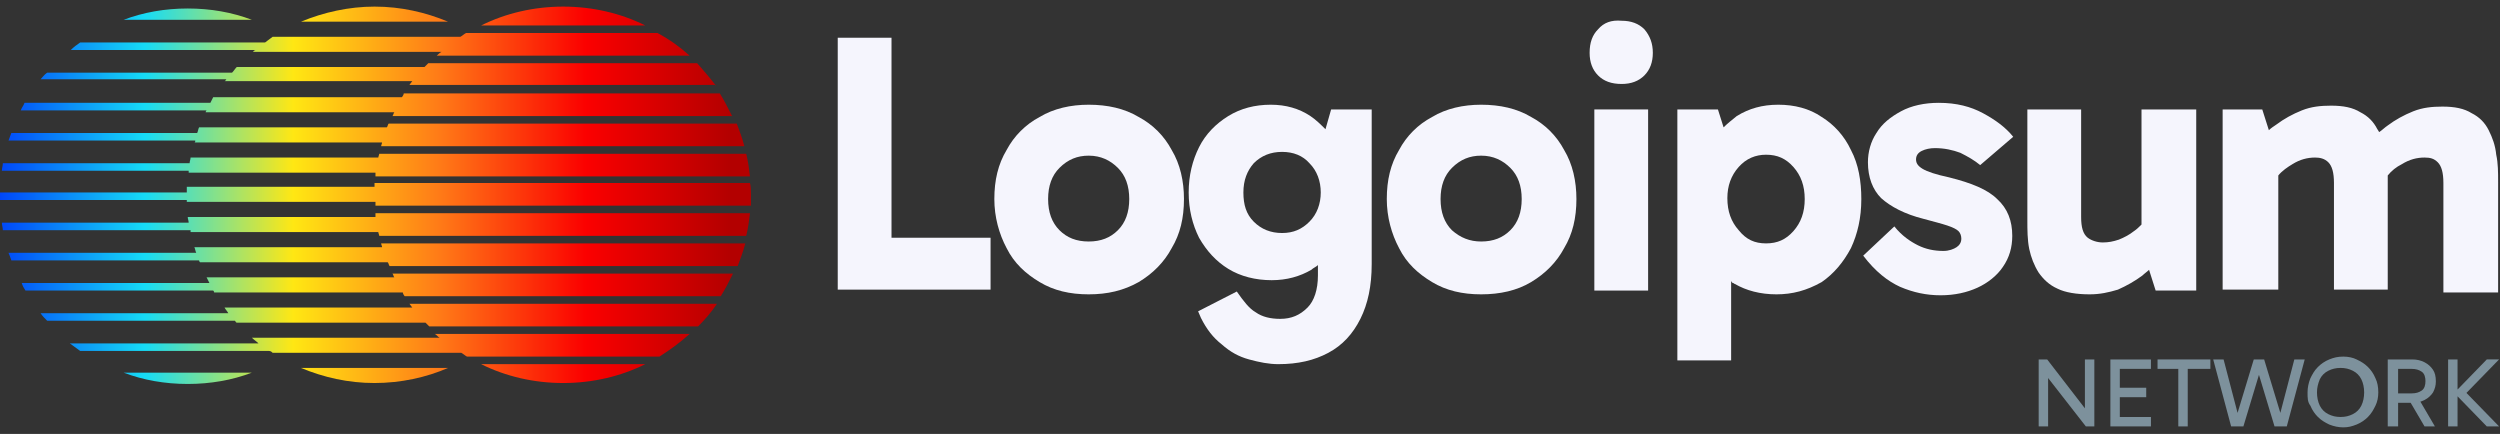
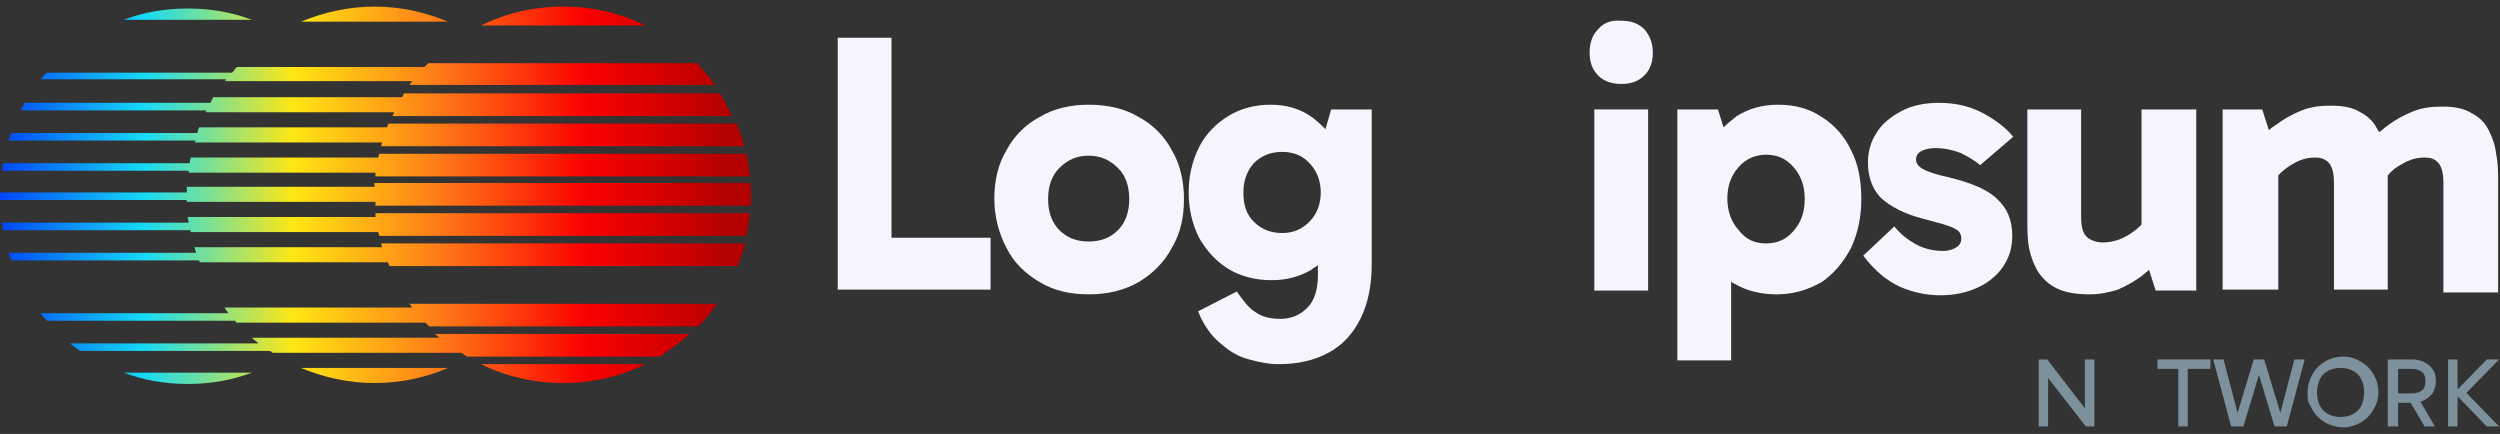
<svg xmlns="http://www.w3.org/2000/svg" version="1.1" id="Layer_1" x="0px" y="0px" viewBox="0 0 265 46" style="enable-background:new 0 0 265 46;" xml:space="preserve">
  <rect x="0" y="0" width="265" height="46" fill="#333333" stroke="none" />
  <style type="text/css">
	.st0{fill:url(#SVGID_1_);}
	.st1{fill:url(#SVGID_00000175301447525924267640000004040302800555748023_);}
	.st2{fill:url(#SVGID_00000180348857291571666040000013152871264647074201_);}
	.st3{fill:url(#SVGID_00000029763840415228729300000016174229438178550455_);}
	.st4{fill:url(#SVGID_00000024703658518934447050000014694066199494241175_);}
	.st5{fill:url(#SVGID_00000116935626130015471160000010319908145343398016_);}
	.st6{fill:url(#SVGID_00000127025848027946861590000017903732445744190109_);}
	.st7{fill:url(#SVGID_00000091735008798277650610000006113259122785537433_);}
	.st8{fill:url(#SVGID_00000000204066278954332250000003750972151864109244_);}
	.st9{fill:url(#SVGID_00000103243949359166928840000009933889755614903481_);}
	.st10{fill:url(#SVGID_00000171684038941580255510000000550229433758716565_);}
	.st11{fill:url(#SVGID_00000016033631444346267860000012369813243552954519_);}
	.st12{fill:url(#SVGID_00000003076033713084761700000002159916659585247366_);}
	.st13{fill:url(#SVGID_00000161607027541710804440000005617394928557380255_);}
	.st14{fill:url(#SVGID_00000167383569472856187870000015193571645269068963_);}
	.st15{fill:url(#SVGID_00000152249095381301258540000004006902870648248246_);}
	.st16{fill:url(#SVGID_00000053533621048946244280000000936982764457191858_);}
	.st17{fill:#7D919C;}
	.st18{fill:#F5F5FD;}
	.st19{fill-rule:evenodd;clip-rule:evenodd;fill:#F5F5FD;}
</style>
  <linearGradient id="SVGID_1_" gradientUnits="userSpaceOnUse" x1="-6.277178e-07" y1="44.172" x2="77.48" y2="44.172" gradientTransform="matrix(1 0 0 -1 0 45.89)">
    <stop offset="0" style="stop-color:#0046F9" />
    <stop offset="0.198" style="stop-color:#16DBF6" />
    <stop offset="0.401" style="stop-color:#FFE713" />
    <stop offset="0.604" style="stop-color:#FF7917" />
    <stop offset="0.802" style="stop-color:#FB0000" />
    <stop offset="1" style="stop-color:#B30000" />
  </linearGradient>
  <path class="st0" d="M68.4,2.7c-2.6-1.3-5.6-2-8.7-2c-3.1,0-6.1,0.7-8.7,2H68.4z" />
  <linearGradient id="SVGID_00000140734770886932394930000013609669550519911863_" gradientUnits="userSpaceOnUse" x1="-6.277178e-07" y1="41.183" x2="77.48" y2="41.183" gradientTransform="matrix(1 0 0 -1 0 45.89)">
    <stop offset="0" style="stop-color:#0046F9" />
    <stop offset="0.198" style="stop-color:#16DBF6" />
    <stop offset="0.401" style="stop-color:#FFE713" />
    <stop offset="0.604" style="stop-color:#FF7917" />
    <stop offset="0.802" style="stop-color:#FB0000" />
    <stop offset="1" style="stop-color:#B30000" />
  </linearGradient>
-   <path style="fill:url(#SVGID_00000140734770886932394930000013609669550519911863_);" d="M48.8,3.9c0.2-0.1,0.4-0.3,0.6-0.4h20.3  C71,4.2,72.1,5,73.1,5.9H46.3c0.1-0.1,0.3-0.3,0.5-0.4H26.8c0.1-0.1,0.2-0.2,0.3-0.2H7.5C7.8,5,8.2,4.7,8.5,4.5h19.6  c0.3-0.2,0.5-0.4,0.8-0.6H48.8z" />
  <linearGradient id="SVGID_00000016772275935354680260000009288465373357600409_" gradientUnits="userSpaceOnUse" x1="-6.277178e-07" y1="37.996" x2="77.48" y2="37.996" gradientTransform="matrix(1 0 0 -1 0 45.89)">
    <stop offset="0" style="stop-color:#0046F9" />
    <stop offset="0.198" style="stop-color:#16DBF6" />
    <stop offset="0.401" style="stop-color:#FFE713" />
    <stop offset="0.604" style="stop-color:#FF7917" />
    <stop offset="0.802" style="stop-color:#FB0000" />
    <stop offset="1" style="stop-color:#B30000" />
  </linearGradient>
  <path style="fill:url(#SVGID_00000016772275935354680260000009288465373357600409_);" d="M75.9,9.1c-0.6-0.8-1.3-1.6-2-2.4H45.4  c-0.1,0.1-0.3,0.3-0.4,0.4H25.1c-0.2,0.2-0.3,0.4-0.5,0.6H5C4.7,7.9,4.5,8.2,4.3,8.4H24c-0.1,0.1-0.1,0.2-0.2,0.2h19.9  c-0.1,0.1-0.2,0.3-0.3,0.4H75.9z" />
  <linearGradient id="SVGID_00000090258220704521979410000001148772384054248086_" gradientUnits="userSpaceOnUse" x1="-6.277178e-07" y1="34.808" x2="77.48" y2="34.808" gradientTransform="matrix(1 0 0 -1 0 45.89)">
    <stop offset="0" style="stop-color:#0046F9" />
    <stop offset="0.198" style="stop-color:#16DBF6" />
    <stop offset="0.401" style="stop-color:#FFE713" />
    <stop offset="0.604" style="stop-color:#FF7917" />
    <stop offset="0.802" style="stop-color:#FB0000" />
    <stop offset="1" style="stop-color:#B30000" />
  </linearGradient>
  <path style="fill:url(#SVGID_00000090258220704521979410000001148772384054248086_);" d="M42.6,10.3c0.1-0.1,0.2-0.3,0.2-0.4h33.5  c0.5,0.8,0.9,1.6,1.3,2.4H41.6c0.1-0.1,0.1-0.3,0.2-0.4H21.8c0-0.1,0.1-0.2,0.1-0.2H2.2c0.1-0.3,0.3-0.5,0.4-0.8h19.7  c0.1-0.2,0.2-0.4,0.3-0.6H42.6z" />
  <linearGradient id="SVGID_00000162331635497874318970000008941759048754816898_" gradientUnits="userSpaceOnUse" x1="-6.277178e-07" y1="31.62" x2="77.48" y2="31.62" gradientTransform="matrix(1 0 0 -1 0 45.89)">
    <stop offset="0" style="stop-color:#0046F9" />
    <stop offset="0.198" style="stop-color:#16DBF6" />
    <stop offset="0.401" style="stop-color:#FFE713" />
    <stop offset="0.604" style="stop-color:#FF7917" />
    <stop offset="0.802" style="stop-color:#FB0000" />
    <stop offset="1" style="stop-color:#B30000" />
  </linearGradient>
  <path style="fill:url(#SVGID_00000162331635497874318970000008941759048754816898_);" d="M78.9,15.5c-0.2-0.8-0.5-1.6-0.8-2.4H41.2  c-0.1,0.1-0.1,0.3-0.2,0.4H21.1c-0.1,0.2-0.1,0.4-0.2,0.6H1.2c-0.1,0.3-0.2,0.5-0.3,0.8h19.8c0,0.1,0,0.2-0.1,0.2h19.9  c0,0.1-0.1,0.3-0.1,0.4H78.9z" />
  <linearGradient id="SVGID_00000097464931195244985800000000959765183593202366_" gradientUnits="userSpaceOnUse" x1="-6.277178e-07" y1="28.432" x2="77.48" y2="28.432" gradientTransform="matrix(1 0 0 -1 0 45.89)">
    <stop offset="0" style="stop-color:#0046F9" />
    <stop offset="0.198" style="stop-color:#16DBF6" />
    <stop offset="0.401" style="stop-color:#FFE713" />
    <stop offset="0.604" style="stop-color:#FF7917" />
    <stop offset="0.802" style="stop-color:#FB0000" />
    <stop offset="1" style="stop-color:#B30000" />
  </linearGradient>
  <path style="fill:url(#SVGID_00000097464931195244985800000000959765183593202366_);" d="M40.1,16.7c0-0.1,0.1-0.3,0.1-0.4h38.9  c0.2,0.8,0.3,1.6,0.4,2.4H39.8c0-0.1,0-0.3,0-0.4H20c0-0.1,0-0.2,0-0.2H0.2c0-0.3,0.1-0.5,0.1-0.8h19.8c0-0.2,0.1-0.4,0.1-0.6H40.1z  " />
  <linearGradient id="SVGID_00000089554057055852378950000010963154060979104188_" gradientUnits="userSpaceOnUse" x1="0" y1="25.245" x2="77.48" y2="25.245" gradientTransform="matrix(1 0 0 -1 0 45.89)">
    <stop offset="0" style="stop-color:#0046F9" />
    <stop offset="0.198" style="stop-color:#16DBF6" />
    <stop offset="0.401" style="stop-color:#FFE713" />
    <stop offset="0.604" style="stop-color:#FF7917" />
    <stop offset="0.802" style="stop-color:#FB0000" />
    <stop offset="1" style="stop-color:#B30000" />
  </linearGradient>
  <path style="fill:url(#SVGID_00000089554057055852378950000010963154060979104188_);" d="M79.6,20.6c0,0.4,0,0.8,0,1.2H39.8  c0-0.1,0-0.3,0-0.4H19.8c0-0.1,0-0.2,0-0.2H0c0-0.1,0-0.3,0-0.4s0-0.3,0-0.4h19.8c0-0.2,0-0.4,0-0.6h19.9c0-0.1,0-0.3,0-0.4h39.8  C79.6,19.8,79.6,20.2,79.6,20.6z" />
  <linearGradient id="SVGID_00000138560000803983177350000005874728313783251860_" gradientUnits="userSpaceOnUse" x1="-6.277178e-07" y1="22.057" x2="77.48" y2="22.057" gradientTransform="matrix(1 0 0 -1 0 45.89)">
    <stop offset="0" style="stop-color:#0046F9" />
    <stop offset="0.198" style="stop-color:#16DBF6" />
    <stop offset="0.401" style="stop-color:#FFE713" />
    <stop offset="0.604" style="stop-color:#FF7917" />
    <stop offset="0.802" style="stop-color:#FB0000" />
    <stop offset="1" style="stop-color:#B30000" />
  </linearGradient>
  <path style="fill:url(#SVGID_00000138560000803983177350000005874728313783251860_);" d="M79.5,22.6c-0.1,0.8-0.2,1.6-0.4,2.4H40.2  c0-0.1-0.1-0.3-0.1-0.4H20.2c0-0.1,0-0.2,0-0.2H0.3c0-0.3-0.1-0.5-0.1-0.8H20c0-0.2-0.1-0.4-0.1-0.6h19.9c0-0.1,0-0.3,0-0.4H79.5z" />
  <linearGradient id="SVGID_00000177462047340137006560000015341278776028775859_" gradientUnits="userSpaceOnUse" x1="-6.277178e-07" y1="18.869" x2="77.48" y2="18.869" gradientTransform="matrix(1 0 0 -1 0 45.89)">
    <stop offset="0" style="stop-color:#0046F9" />
    <stop offset="0.198" style="stop-color:#16DBF6" />
    <stop offset="0.401" style="stop-color:#FFE713" />
    <stop offset="0.604" style="stop-color:#FF7917" />
    <stop offset="0.802" style="stop-color:#FB0000" />
    <stop offset="1" style="stop-color:#B30000" />
  </linearGradient>
  <path style="fill:url(#SVGID_00000177462047340137006560000015341278776028775859_);" d="M41.1,27.8c0.1,0.1,0.1,0.3,0.2,0.4h36.9  c0.3-0.8,0.6-1.6,0.8-2.4H40.4c0,0.1,0.1,0.3,0.1,0.4H20.6c0.1,0.2,0.1,0.4,0.2,0.6H0.9C1,27,1.1,27.3,1.2,27.6h19.9  c0,0.1,0.1,0.2,0.1,0.2H41.1z" />
  <linearGradient id="SVGID_00000090293195219902708810000004914120696172984196_" gradientUnits="userSpaceOnUse" x1="-6.277178e-07" y1="15.681" x2="77.48" y2="15.681" gradientTransform="matrix(1 0 0 -1 0 45.89)">
    <stop offset="0" style="stop-color:#0046F9" />
    <stop offset="0.198" style="stop-color:#16DBF6" />
    <stop offset="0.401" style="stop-color:#FFE713" />
    <stop offset="0.604" style="stop-color:#FF7917" />
    <stop offset="0.802" style="stop-color:#FB0000" />
    <stop offset="1" style="stop-color:#B30000" />
  </linearGradient>
-   <path style="fill:url(#SVGID_00000090293195219902708810000004914120696172984196_);" d="M77.7,29c-0.4,0.8-0.8,1.6-1.3,2.4H42.9  c-0.1-0.1-0.2-0.3-0.2-0.4H22.7c0-0.1-0.1-0.2-0.1-0.2H2.7c-0.2-0.3-0.3-0.5-0.4-0.8h19.9c-0.1-0.2-0.2-0.4-0.3-0.6h19.9  c-0.1-0.1-0.1-0.3-0.2-0.4H77.7z" />
  <linearGradient id="SVGID_00000039116868125522413170000014172370610801736608_" gradientUnits="userSpaceOnUse" x1="-6.277178e-07" y1="12.494" x2="77.48" y2="12.494" gradientTransform="matrix(1 0 0 -1 0 45.89)">
    <stop offset="0" style="stop-color:#0046F9" />
    <stop offset="0.198" style="stop-color:#16DBF6" />
    <stop offset="0.401" style="stop-color:#FFE713" />
    <stop offset="0.604" style="stop-color:#FF7917" />
    <stop offset="0.802" style="stop-color:#FB0000" />
    <stop offset="1" style="stop-color:#B30000" />
  </linearGradient>
  <path style="fill:url(#SVGID_00000039116868125522413170000014172370610801736608_);" d="M45.1,34.2c0.1,0.1,0.3,0.3,0.4,0.4h28.5  c0.7-0.7,1.4-1.5,2-2.4H43.4c0.1,0.1,0.2,0.3,0.3,0.4H23.8c0.1,0.2,0.3,0.4,0.4,0.6H4.3c0.2,0.3,0.4,0.5,0.7,0.8h19.9  c0.1,0.1,0.1,0.2,0.2,0.2H45.1z" />
  <linearGradient id="SVGID_00000129170655372456533350000016236533799128719747_" gradientUnits="userSpaceOnUse" x1="-6.277178e-07" y1="9.306" x2="77.48" y2="9.306" gradientTransform="matrix(1 0 0 -1 0 45.89)">
    <stop offset="0" style="stop-color:#0046F9" />
    <stop offset="0.198" style="stop-color:#16DBF6" />
    <stop offset="0.401" style="stop-color:#FFE713" />
    <stop offset="0.604" style="stop-color:#FF7917" />
    <stop offset="0.802" style="stop-color:#FB0000" />
    <stop offset="1" style="stop-color:#B30000" />
  </linearGradient>
  <path style="fill:url(#SVGID_00000129170655372456533350000016236533799128719747_);" d="M73.1,35.4c-1,0.9-2.1,1.7-3.2,2.4H49.5  c-0.2-0.1-0.4-0.3-0.6-0.4H28.9c-0.1-0.1-0.2-0.2-0.4-0.2h-20c-0.4-0.3-0.7-0.5-1.1-0.8h20c-0.2-0.2-0.5-0.4-0.7-0.6h19.9  c-0.2-0.1-0.3-0.3-0.5-0.4H73.1z" />
  <linearGradient id="SVGID_00000033328877361157651680000013049314919094318990_" gradientUnits="userSpaceOnUse" x1="-6.277178e-07" y1="6.317" x2="77.48" y2="6.317" gradientTransform="matrix(1 0 0 -1 0 45.89)">
    <stop offset="0" style="stop-color:#0046F9" />
    <stop offset="0.198" style="stop-color:#16DBF6" />
    <stop offset="0.401" style="stop-color:#FFE713" />
    <stop offset="0.604" style="stop-color:#FF7917" />
    <stop offset="0.802" style="stop-color:#FB0000" />
    <stop offset="1" style="stop-color:#B30000" />
  </linearGradient>
  <path style="fill:url(#SVGID_00000033328877361157651680000013049314919094318990_);" d="M51,38.6c2.6,1.3,5.6,2,8.7,2  c3.1,0,6.1-0.7,8.7-2H51z" />
  <linearGradient id="SVGID_00000104700706038150099860000000841548824022317738_" gradientUnits="userSpaceOnUse" x1="-6.277178e-07" y1="44.417" x2="77.48" y2="44.417" gradientTransform="matrix(1 0 0 -1 0 45.89)">
    <stop offset="0" style="stop-color:#0046F9" />
    <stop offset="0.198" style="stop-color:#16DBF6" />
    <stop offset="0.401" style="stop-color:#FFE713" />
    <stop offset="0.604" style="stop-color:#FF7917" />
    <stop offset="0.802" style="stop-color:#FB0000" />
    <stop offset="1" style="stop-color:#B30000" />
  </linearGradient>
  <path style="fill:url(#SVGID_00000104700706038150099860000000841548824022317738_);" d="M26.7,2.1c-2.1-0.8-4.4-1.2-6.8-1.2  c-2.4,0-4.7,0.4-6.8,1.2H26.7z" />
  <linearGradient id="SVGID_00000162326681201495363920000004178656910205048985_" gradientUnits="userSpaceOnUse" x1="-6.277178e-07" y1="5.766" x2="77.48" y2="5.766" gradientTransform="matrix(1 0 0 -1 0 45.89)">
    <stop offset="0" style="stop-color:#0046F9" />
    <stop offset="0.198" style="stop-color:#16DBF6" />
    <stop offset="0.401" style="stop-color:#FFE713" />
    <stop offset="0.604" style="stop-color:#FF7917" />
    <stop offset="0.802" style="stop-color:#FB0000" />
    <stop offset="1" style="stop-color:#B30000" />
  </linearGradient>
  <path style="fill:url(#SVGID_00000162326681201495363920000004178656910205048985_);" d="M13.1,39.5c2.1,0.8,4.4,1.2,6.8,1.2  c2.4,0,4.7-0.4,6.8-1.2H13.1z" />
  <linearGradient id="SVGID_00000018232346675454470020000004186020825656449420_" gradientUnits="userSpaceOnUse" x1="-6.277178e-07" y1="44.371" x2="77.48" y2="44.371" gradientTransform="matrix(1 0 0 -1 0 45.89)">
    <stop offset="0" style="stop-color:#0046F9" />
    <stop offset="0.198" style="stop-color:#16DBF6" />
    <stop offset="0.401" style="stop-color:#FFE713" />
    <stop offset="0.604" style="stop-color:#FF7917" />
    <stop offset="0.802" style="stop-color:#FB0000" />
    <stop offset="1" style="stop-color:#B30000" />
  </linearGradient>
  <path style="fill:url(#SVGID_00000018232346675454470020000004186020825656449420_);" d="M39.7,0.7c2.8,0,5.4,0.6,7.8,1.6H31.9  C34.3,1.3,37,0.7,39.7,0.7z" />
  <linearGradient id="SVGID_00000015340767170715494090000011034387592942613694_" gradientUnits="userSpaceOnUse" x1="-6.277178e-07" y1="6.118" x2="77.48" y2="6.118" gradientTransform="matrix(1 0 0 -1 0 45.89)">
    <stop offset="0" style="stop-color:#0046F9" />
    <stop offset="0.198" style="stop-color:#16DBF6" />
    <stop offset="0.401" style="stop-color:#FFE713" />
    <stop offset="0.604" style="stop-color:#FF7917" />
    <stop offset="0.802" style="stop-color:#FB0000" />
    <stop offset="1" style="stop-color:#B30000" />
  </linearGradient>
  <path style="fill:url(#SVGID_00000015340767170715494090000011034387592942613694_);" d="M39.7,40.6c-2.8,0-5.4-0.6-7.8-1.6h15.6  C45.2,40,42.5,40.6,39.7,40.6z" />
  <path class="st17" d="M259.5,45.2v-7.1h1v7.1H259.5z M263.6,45.2l-3.4-3.5v-0.1l3.4-3.5h1.3l-3.8,3.9l0.1-0.6l3.7,3.8H263.6z" />
  <path class="st17" d="M253.1,45.2v-7.1h2.6c0.5,0,0.9,0.1,1.3,0.3c0.4,0.2,0.7,0.5,0.9,0.8c0.2,0.3,0.3,0.7,0.3,1.2  s-0.1,0.8-0.3,1.2c-0.2,0.3-0.5,0.6-0.9,0.8c-0.4,0.2-0.8,0.3-1.3,0.3h-1.7v-1h1.6c0.5,0,0.8-0.1,1.1-0.3c0.3-0.2,0.4-0.6,0.4-1  c0-0.4-0.1-0.8-0.4-1c-0.3-0.2-0.6-0.3-1.1-0.3h-1.6l0.2-0.2v6.3H253.1z M257,45.2l-1.7-2.9h1.1l1.7,2.9H257z" />
  <path class="st17" d="M244.6,41.6c0-0.5,0.1-1,0.3-1.5c0.2-0.4,0.4-0.8,0.8-1.2c0.3-0.3,0.7-0.6,1.2-0.8c0.5-0.2,0.9-0.3,1.5-0.3  c0.5,0,1,0.1,1.4,0.3c0.4,0.2,0.8,0.4,1.2,0.8c0.3,0.3,0.6,0.7,0.8,1.2c0.2,0.4,0.3,0.9,0.3,1.5c0,0.5-0.1,1-0.3,1.4  c-0.2,0.4-0.4,0.8-0.8,1.2c-0.3,0.3-0.7,0.6-1.2,0.8s-0.9,0.3-1.4,0.3c-0.5,0-1-0.1-1.5-0.3c-0.4-0.2-0.8-0.4-1.2-0.8  c-0.3-0.3-0.6-0.7-0.8-1.2C244.6,42.6,244.6,42.2,244.6,41.6z M245.6,41.6c0,0.5,0.1,1,0.3,1.4c0.2,0.4,0.5,0.7,0.9,0.9  c0.4,0.2,0.8,0.3,1.3,0.3c0.5,0,0.9-0.1,1.3-0.3c0.4-0.2,0.7-0.5,0.9-0.9c0.2-0.4,0.3-0.9,0.3-1.4c0-0.5-0.1-1-0.3-1.4  c-0.2-0.4-0.5-0.7-0.9-0.9c-0.4-0.2-0.8-0.3-1.3-0.3c-0.5,0-0.9,0.1-1.3,0.3c-0.4,0.2-0.7,0.5-0.9,0.9  C245.7,40.7,245.6,41.1,245.6,41.6z" />
  <path class="st17" d="M241.1,45.2l-1.9-6.3l-0.2-0.8h1l2,6.6l-0.5-0.1l1.7-6.5h1.1l-1.9,7.1H241.1z M236.5,45.2l-1.9-7.1h1.1  l1.7,6.5l-0.5,0.1l2-6.6h1l-0.2,0.8l-1.9,6.3H236.5z" />
  <path class="st17" d="M230.9,45.2v-6.3h1v6.3H230.9z M228.7,39.1v-1h5.6v1H228.7z" />
-   <path class="st17" d="M224.6,42.1v-1h2.9v1H224.6z M224.5,39.1l0.2-0.3v5.6l-0.3-0.2h3.6v1h-4.3v-7.1h4.3v1H224.5z" />
  <path class="st17" d="M221.1,45.2l-4.6-5.9l0.6-0.2v6.1h-1v-7.1h0.9l4.4,5.7h-0.4v-5.7h1v7.1H221.1z" />
  <path class="st18" d="M169,11.6v19.2h5.7V11.6H169z" />
  <path class="st18" d="M169.4,3.1c-0.6,0.6-0.9,1.4-0.9,2.5c0,1,0.3,1.8,0.9,2.4c0.6,0.6,1.4,0.9,2.5,0.9c1,0,1.8-0.3,2.4-0.9  c0.6-0.6,0.9-1.4,0.9-2.4c0-1-0.3-1.8-0.9-2.5c-0.6-0.6-1.4-0.9-2.4-0.9C170.8,2.1,170,2.4,169.4,3.1z" />
  <path class="st18" d="M201.4,30.4c1.4,0.6,2.8,0.9,4.3,0.9c1.5,0,2.8-0.3,3.9-0.8c1.1-0.5,2.1-1.3,2.7-2.2c0.7-1,1-2.1,1-3.3  c0-1.6-0.5-2.9-1.6-3.9c-1-1-2.7-1.7-5.1-2.3c-1.4-0.3-2.3-0.6-2.8-0.9c-0.5-0.3-0.7-0.6-0.7-1c0-0.4,0.2-0.7,0.6-0.9  c0.4-0.2,0.9-0.3,1.4-0.3c1,0,1.9,0.2,2.7,0.5c0.8,0.4,1.5,0.8,2.1,1.3l3.5-3c-0.8-1-1.9-1.8-3.2-2.5c-1.3-0.7-2.8-1.1-4.7-1.1  c-1.5,0-2.9,0.3-4,0.9c-1.1,0.6-2,1.3-2.6,2.3c-0.6,0.9-0.9,2-0.9,3.1c0,1.6,0.5,2.9,1.4,3.8c1,0.9,2.5,1.7,4.5,2.2  c1.1,0.3,1.9,0.5,2.5,0.7c0.6,0.2,1,0.4,1.2,0.6s0.3,0.5,0.3,0.8c0,0.4-0.2,0.7-0.5,0.9c-0.3,0.2-0.8,0.4-1.4,0.4  c-1,0-1.9-0.2-2.7-0.6c-0.8-0.4-1.7-1-2.5-2l-3.3,3.1C198.8,28.8,200.1,29.8,201.4,30.4z" />
  <path class="st18" d="M235.6,30.7V11.6h4.2l0.7,2.2c0.2-0.2,0.5-0.4,0.8-0.6c0.8-0.6,1.7-1.1,2.7-1.5c1-0.4,2-0.5,3.1-0.5  c1.3,0,2.3,0.2,3.1,0.7c0.8,0.4,1.4,1,1.8,1.8c0.1,0.1,0.1,0.2,0.2,0.3c0.3-0.2,0.6-0.5,0.9-0.7c0.8-0.6,1.7-1.1,2.7-1.5  c1-0.4,2-0.5,3.1-0.5c1.3,0,2.3,0.2,3.1,0.7c0.8,0.4,1.4,1,1.8,1.8c0.4,0.8,0.7,1.6,0.8,2.6c0.2,0.9,0.2,1.9,0.2,2.9v11.7h-5.8V19.4  c0-1.1-0.2-1.8-0.6-2.2c-0.4-0.4-0.8-0.5-1.4-0.5c-0.8,0-1.6,0.2-2.4,0.7c-0.6,0.3-1.1,0.7-1.5,1.2c0,0.1,0,0.3,0,0.4v11.7h-5.7  V19.4c0-1.1-0.2-1.8-0.6-2.2c-0.4-0.4-0.9-0.5-1.4-0.5c-0.8,0-1.6,0.2-2.4,0.7c-0.5,0.3-1.1,0.7-1.5,1.2v12.1H235.6z" />
  <path class="st18" d="M221.5,31.2c-1.4,0-2.6-0.2-3.4-0.6c-0.9-0.4-1.5-1-2-1.7c-0.5-0.8-0.8-1.6-1-2.5c-0.2-1-0.2-2-0.2-3.1V11.6  h5.7v11.4c0,1.1,0.2,1.8,0.7,2.2c0.4,0.3,1,0.5,1.6,0.5c0.6,0,1.1-0.1,1.7-0.3c0.5-0.2,1.1-0.5,1.6-0.9c0.3-0.2,0.5-0.4,0.8-0.7  V11.6h5.8v19.2h-4.3l-0.7-2.2c-0.2,0.2-0.5,0.4-0.7,0.6c-0.8,0.6-1.7,1.1-2.6,1.5C223.5,31,222.6,31.2,221.5,31.2z" />
  <path class="st19" d="M188.3,31.2c-1.7,0-3.2-0.4-4.4-1.1c-0.1,0-0.1-0.1-0.2-0.1c-0.1,0-0.1-0.1-0.2-0.2v8.4h-5.7V11.6h4.3l0.6,1.9  c0.4-0.4,0.9-0.8,1.4-1.2c1.3-0.8,2.7-1.2,4.4-1.2c1.7,0,3.3,0.4,4.6,1.3c1.3,0.8,2.4,2,3.1,3.5c0.8,1.5,1.1,3.3,1.1,5.2  c0,2-0.4,3.7-1.1,5.2c-0.8,1.5-1.8,2.7-3.1,3.6C191.5,30.8,190,31.2,188.3,31.2z M187.2,25.8c1.2,0,2.1-0.4,2.9-1.3  c0.8-0.9,1.2-2,1.2-3.4c0-1.4-0.4-2.5-1.2-3.4c-0.8-0.9-1.7-1.3-2.9-1.3c-1.1,0-2.1,0.4-2.9,1.3c-0.8,0.9-1.2,2-1.2,3.3  c0,1.4,0.4,2.5,1.2,3.4C185.1,25.4,186,25.8,187.2,25.8z" />
-   <path class="st19" d="M157,31.2c-2,0-3.7-0.4-5.2-1.3c-1.5-0.9-2.7-2-3.5-3.6c-0.8-1.5-1.3-3.3-1.3-5.2c0-2,0.4-3.7,1.3-5.2  c0.8-1.5,2-2.7,3.5-3.5c1.5-0.9,3.3-1.3,5.2-1.3c2,0,3.8,0.4,5.3,1.3c1.5,0.8,2.7,2,3.5,3.5c0.9,1.5,1.3,3.3,1.3,5.2  c0,2-0.4,3.7-1.3,5.2c-0.8,1.5-2,2.7-3.5,3.6C160.8,30.8,159,31.2,157,31.2z M157,25.6c1.3,0,2.3-0.4,3.1-1.2  c0.8-0.8,1.2-1.9,1.2-3.3c0-1.4-0.4-2.5-1.2-3.3c-0.8-0.8-1.8-1.3-3.1-1.3c-1.2,0-2.2,0.4-3.1,1.3c-0.8,0.8-1.2,1.9-1.2,3.3  c0,1.4,0.4,2.5,1.2,3.3C154.8,25.2,155.8,25.6,157,25.6z" />
  <path class="st19" d="M132.4,38.1c1.1,0.3,2.1,0.5,3.1,0.5c2.1,0,3.8-0.4,5.3-1.2c1.5-0.8,2.6-2,3.4-3.6c0.8-1.6,1.2-3.5,1.2-5.8  V11.6h-4.3l-0.6,2.1c-0.5-0.5-1-1-1.6-1.4c-1.2-0.8-2.6-1.2-4.2-1.2c-1.7,0-3.2,0.4-4.5,1.2c-1.3,0.8-2.4,1.9-3.1,3.3  c-0.7,1.4-1.1,3-1.1,4.8c0,1.8,0.4,3.4,1.1,4.8c0.8,1.4,1.8,2.5,3.1,3.3c1.3,0.8,2.9,1.2,4.6,1.2c1.6,0,3-0.4,4.2-1.1  c0.2-0.2,0.5-0.3,0.7-0.5v1.1c0,1.5-0.4,2.7-1.1,3.4c-0.8,0.8-1.7,1.2-2.9,1.2c-1,0-1.9-0.2-2.6-0.7c-0.7-0.4-1.3-1.2-2-2.2  l-4.1,2.1l0.3,0.7c0.6,1.2,1.3,2.1,2.2,2.8C130.4,37.3,131.3,37.8,132.4,38.1z M138.8,23.5c-0.8,0.8-1.7,1.2-2.9,1.2s-2.2-0.4-3-1.2  c-0.8-0.8-1.1-1.8-1.1-3.1c0-1.3,0.4-2.3,1.1-3.1c0.8-0.8,1.8-1.2,3-1.2s2.2,0.4,2.9,1.2c0.8,0.8,1.2,1.9,1.2,3.1  C140,21.6,139.6,22.7,138.8,23.5z" />
  <path class="st19" d="M115.4,31.2c-2,0-3.7-0.4-5.2-1.3c-1.5-0.9-2.7-2-3.5-3.6c-0.8-1.5-1.3-3.3-1.3-5.2c0-2,0.4-3.7,1.3-5.2  c0.8-1.5,2-2.7,3.5-3.5c1.5-0.9,3.3-1.3,5.2-1.3c2,0,3.8,0.4,5.3,1.3c1.5,0.8,2.7,2,3.5,3.5c0.9,1.5,1.3,3.3,1.3,5.2  c0,2-0.4,3.7-1.3,5.2c-0.8,1.5-2,2.7-3.5,3.6C119.1,30.8,117.4,31.2,115.4,31.2z M115.4,25.6c1.3,0,2.3-0.4,3.1-1.2  c0.8-0.8,1.2-1.9,1.2-3.3c0-1.4-0.4-2.5-1.2-3.3c-0.8-0.8-1.8-1.3-3.1-1.3c-1.2,0-2.2,0.4-3.1,1.3c-0.8,0.8-1.2,1.9-1.2,3.3  c0,1.4,0.4,2.5,1.2,3.3C113.1,25.2,114.1,25.6,115.4,25.6z" />
  <path class="st18" d="M88.8,30.7H105v-5.5H94.5V4h-5.7V30.7z" />
</svg>